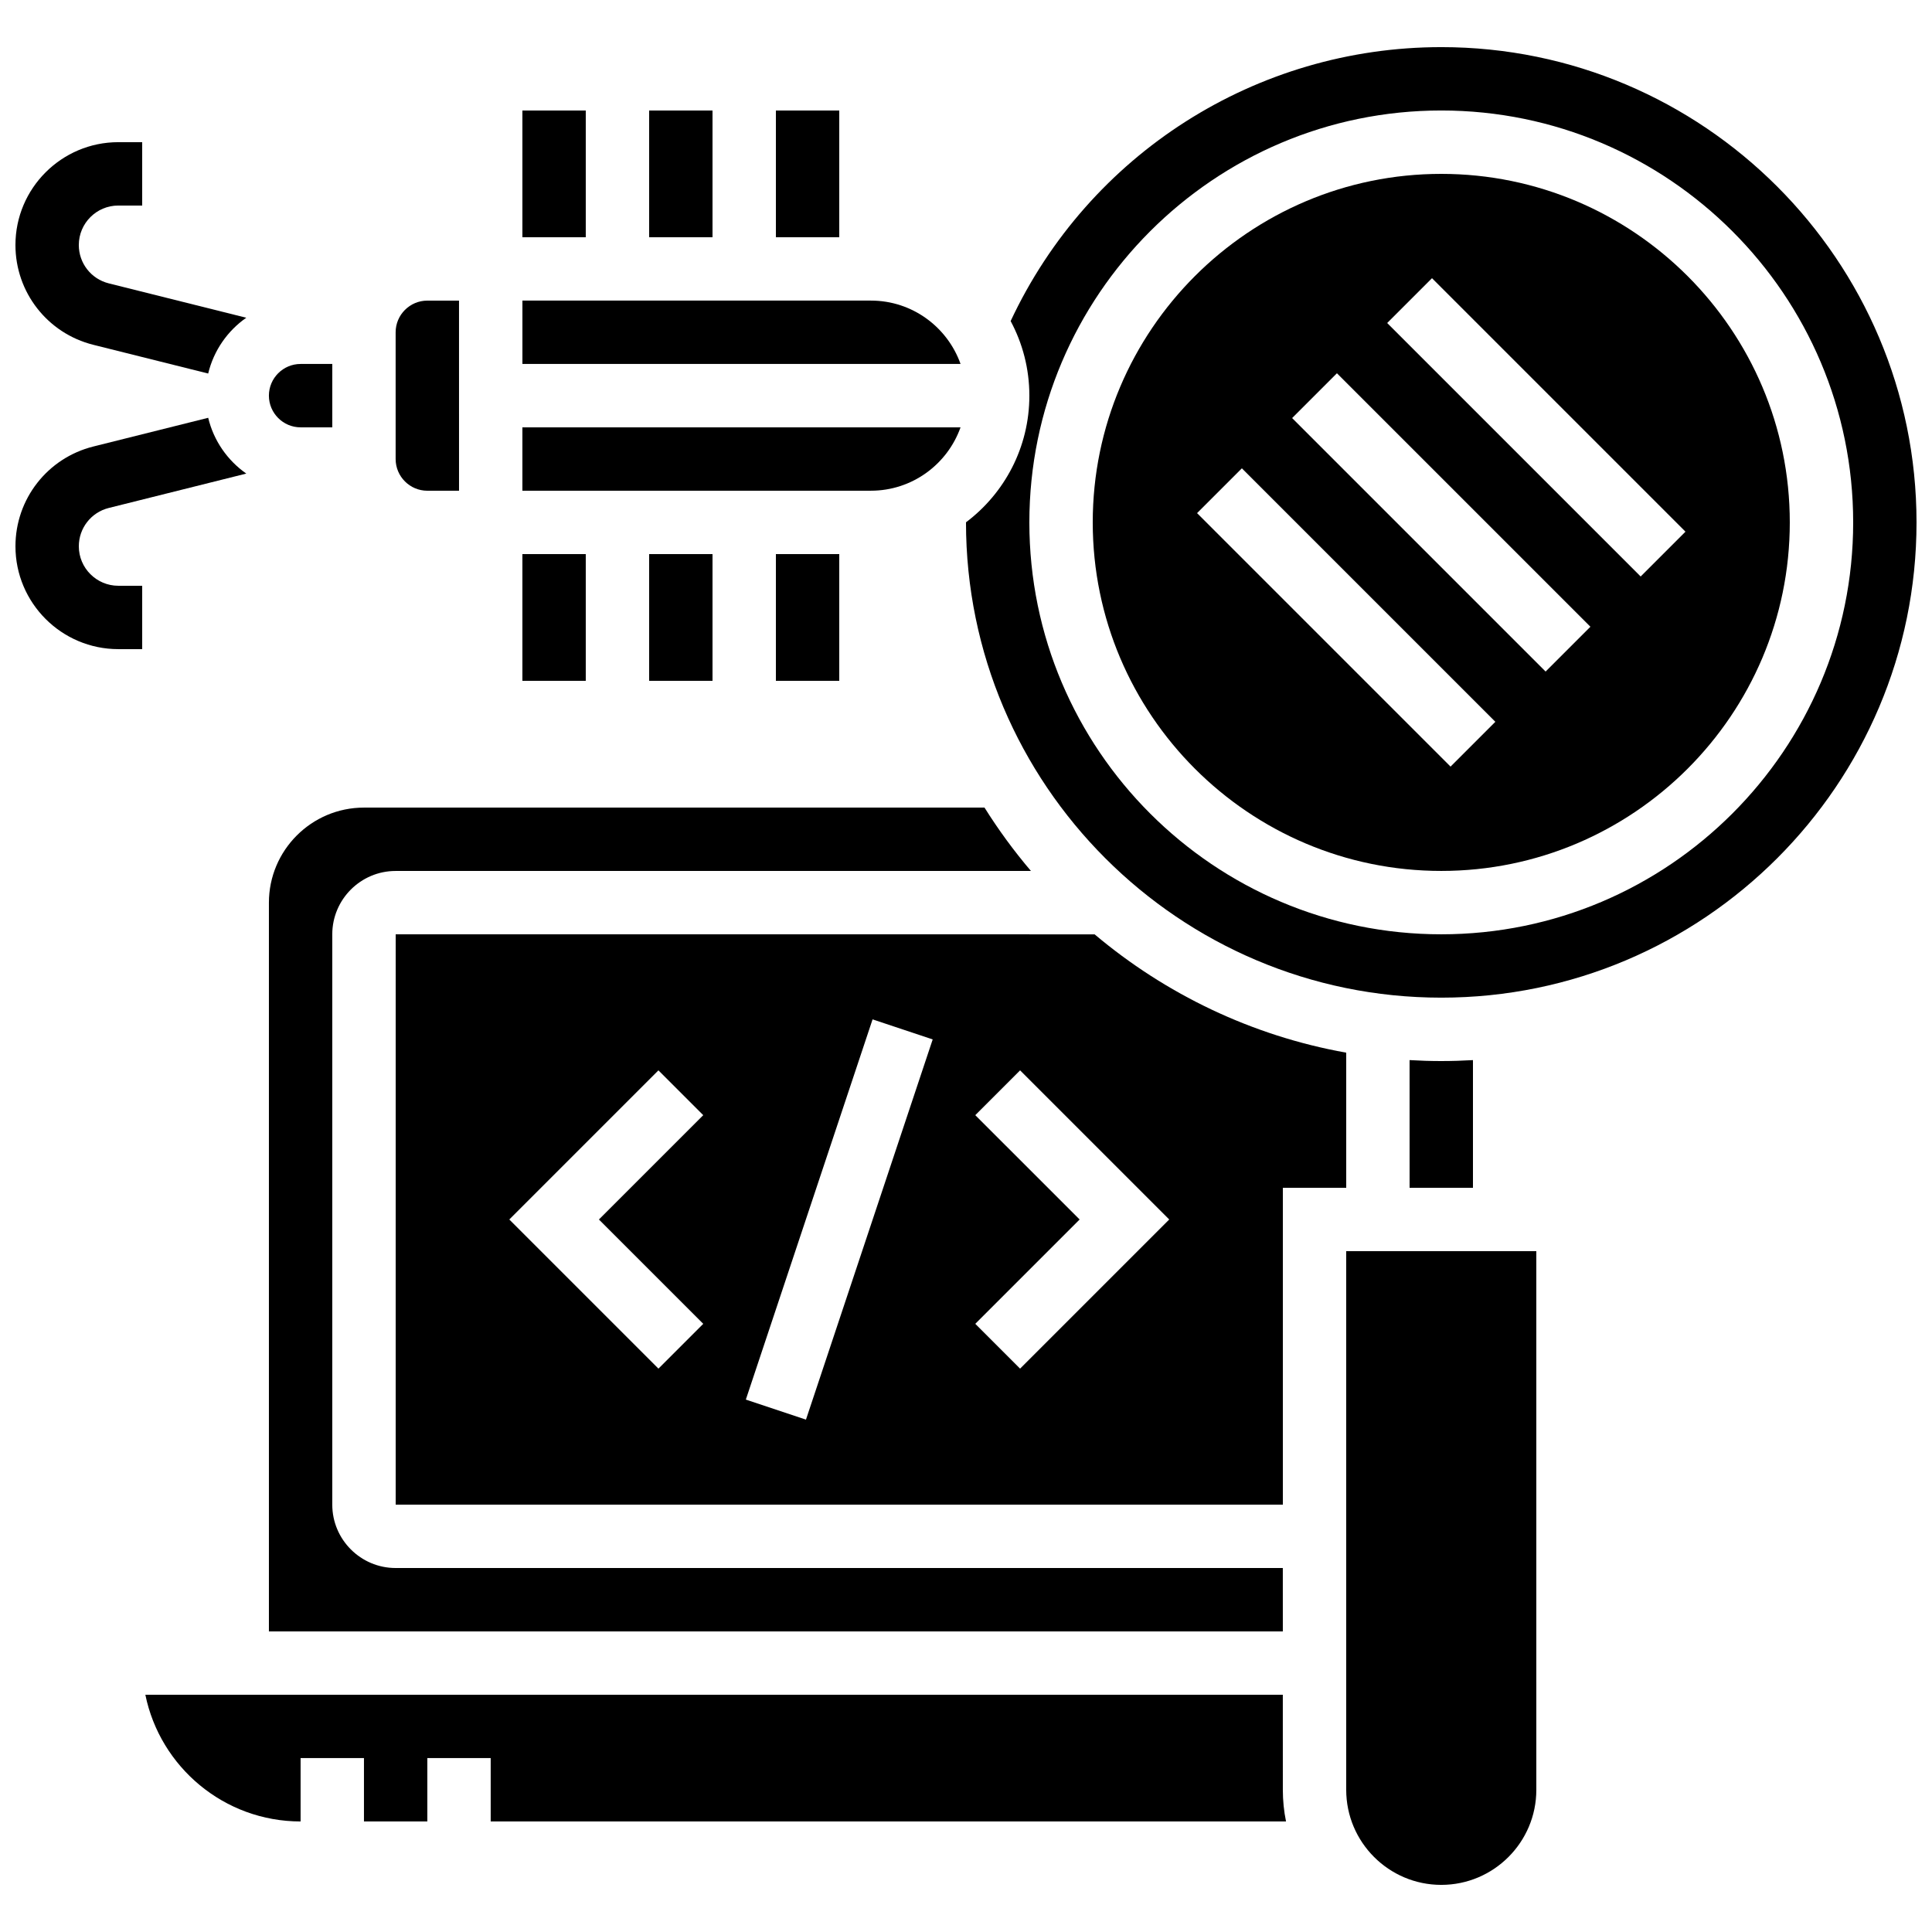
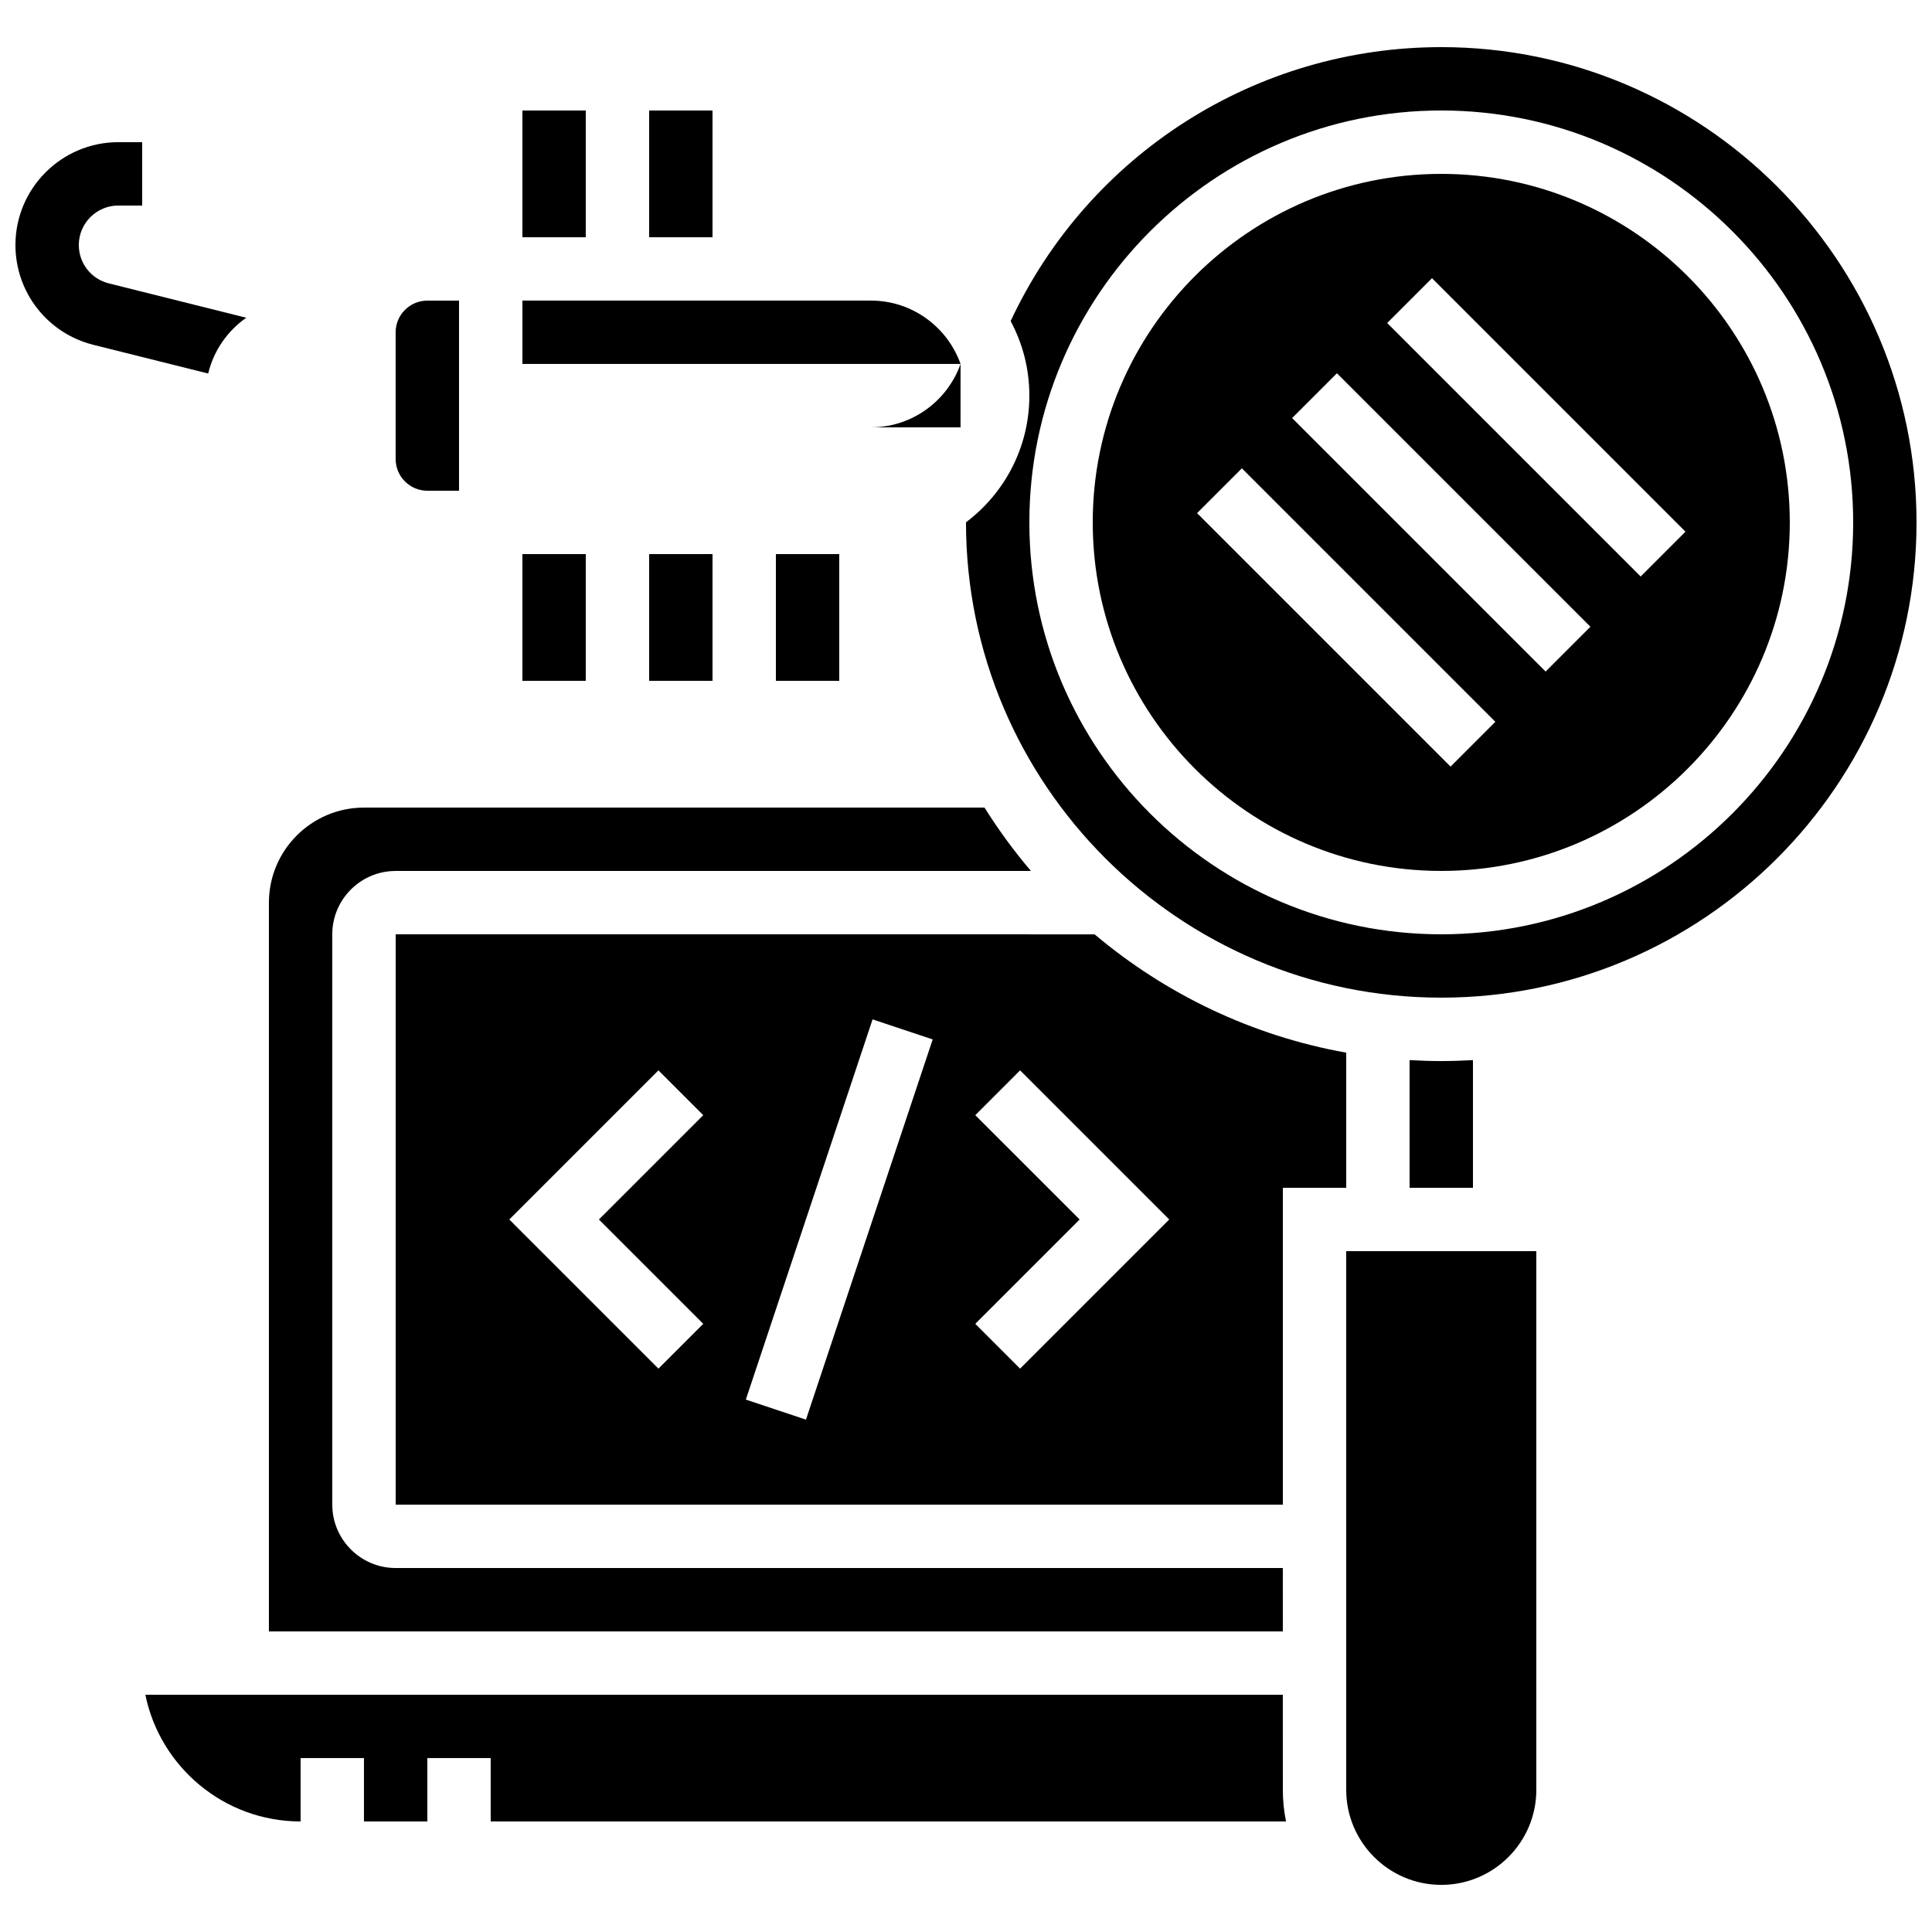
<svg xmlns="http://www.w3.org/2000/svg" width="800px" height="800px" version="1.1" viewBox="144 144 512 512">
  <defs>
    <clipPath id="c">
      <path d="m148.09 181h61.906v62h-61.906z" />
    </clipPath>
    <clipPath id="b">
      <path d="m148.09 254h61.906v63h-61.906z" />
    </clipPath>
    <clipPath id="a">
      <path d="m400 156h251.9v253h-251.9z" />
    </clipPath>
  </defs>
  <path d="m316.03 173.29h16.793v33.586h-16.793z" />
  <path d="m316.03 290.84h16.793v33.586h-16.793z" />
-   <path d="m349.62 173.29h16.793v33.586h-16.793z" />
  <path d="m349.62 290.84h16.793v33.586h-16.793z" />
  <path d="m282.44 173.29h16.793v33.586h-16.793z" />
  <path d="m282.44 290.84h16.793v33.586h-16.793z" />
  <g clip-path="url(#c)">
    <path d="m168.74 235.38 30.43 7.609c1.457-6.078 5.117-11.305 10.094-14.785l-36.453-9.113c-4.668-1.168-7.926-5.344-7.926-10.156 0-5.769 4.695-10.465 10.465-10.465l6.328 0.004v-16.797h-6.328c-15.031 0-27.258 12.23-27.258 27.258 0 12.531 8.492 23.406 20.648 26.445z" />
  </g>
  <g clip-path="url(#b)">
-     <path d="m164.89 288.77c0-4.809 3.258-8.984 7.926-10.152l36.453-9.113c-4.977-3.481-8.641-8.707-10.094-14.785l-30.43 7.609c-12.156 3.035-20.648 13.91-20.648 26.441 0 15.027 12.227 27.258 27.258 27.258h6.328v-16.793h-6.328c-5.769 0-10.465-4.695-10.465-10.465z" />
-   </g>
+     </g>
  <path d="m525.95 425.19c-2.82 0-5.617-0.09-8.398-0.254l0.004 33.844h16.793v-33.84c-2.777 0.16-5.578 0.25-8.398 0.25z" />
  <path d="m483.96 593.12h-301.44c3.902 19.141 20.867 33.586 41.141 33.586v-16.793h16.793v16.793h16.793v-16.793h16.793v16.793h210.77c-0.555-2.715-0.844-5.523-0.844-8.398z" />
  <path d="m500.76 618.32c0 13.891 11.301 25.191 25.191 25.191s25.191-11.301 25.191-25.191l-0.004-142.75h-50.383z" />
-   <path d="m223.66 257.25h8.398v-16.797h-8.398c-4.629 0-8.398 3.766-8.398 8.398 0.004 4.629 3.769 8.398 8.398 8.398z" />
  <path d="m248.86 542.75h235.11v-83.969h16.793v-35.812c-25.098-4.488-47.941-15.566-66.68-31.359l-185.22-0.004zm153.6-103.22 11.875-11.875 39.523 39.523-39.523 39.523-11.875-11.875 27.652-27.648zm-27.219-25.387 15.934 5.312-33.586 100.76-15.934-5.312zm-56.75 13.512 11.875 11.875-27.648 27.648 27.652 27.648-11.875 11.875-39.527-39.523z" />
  <path d="m483.96 559.54h-235.11c-9.258 0-16.793-7.535-16.793-16.793v-151.14c0-9.258 7.535-16.793 16.793-16.793h168.36c-4.492-5.281-8.609-10.895-12.305-16.793h-164.45c-13.891 0-25.191 11.301-25.191 25.191v193.13h268.7z" />
-   <path d="m398.55 257.25h-116.11v16.793h92.363c10.949 0 20.281-7.023 23.75-16.793z" />
+   <path d="m398.55 257.25h-116.11h92.363c10.949 0 20.281-7.023 23.75-16.793z" />
  <path d="m525.95 190.08c-50.93 0-92.363 41.434-92.363 92.363 0 50.93 41.434 92.363 92.363 92.363 50.93 0 92.363-41.434 92.363-92.363 0.004-50.93-41.434-92.363-92.363-92.363zm2.461 157.08-67.176-67.176 11.875-11.875 67.176 67.176zm25.191-25.191-67.176-67.176 11.875-11.875 67.176 67.176zm25.191-25.191-67.176-67.176 11.875-11.875 67.176 67.176z" />
  <g clip-path="url(#a)">
    <path d="m525.95 156.49c-49.094 0-93.422 28.359-114.12 72.598 3.164 5.894 4.961 12.625 4.961 19.766 0 13.707-6.602 25.898-16.793 33.562v0.023c0 69.449 56.504 125.95 125.95 125.95s125.95-56.504 125.95-125.95c-0.004-69.449-56.504-125.95-125.96-125.95zm0 235.11c-60.191 0-109.16-48.969-109.16-109.16 0.004-60.188 48.973-109.16 109.16-109.16 60.191 0 109.16 48.969 109.16 109.16 0 60.188-48.969 109.16-109.16 109.16z" />
  </g>
  <path d="m257.25 274.05h8.398l-0.004-50.383h-8.398c-4.629 0-8.398 3.766-8.398 8.398v33.586c0.004 4.629 3.769 8.398 8.402 8.398z" />
  <path d="m374.81 223.66h-92.363v16.793h116.11c-3.469-9.77-12.801-16.793-23.746-16.793z" />
</svg>